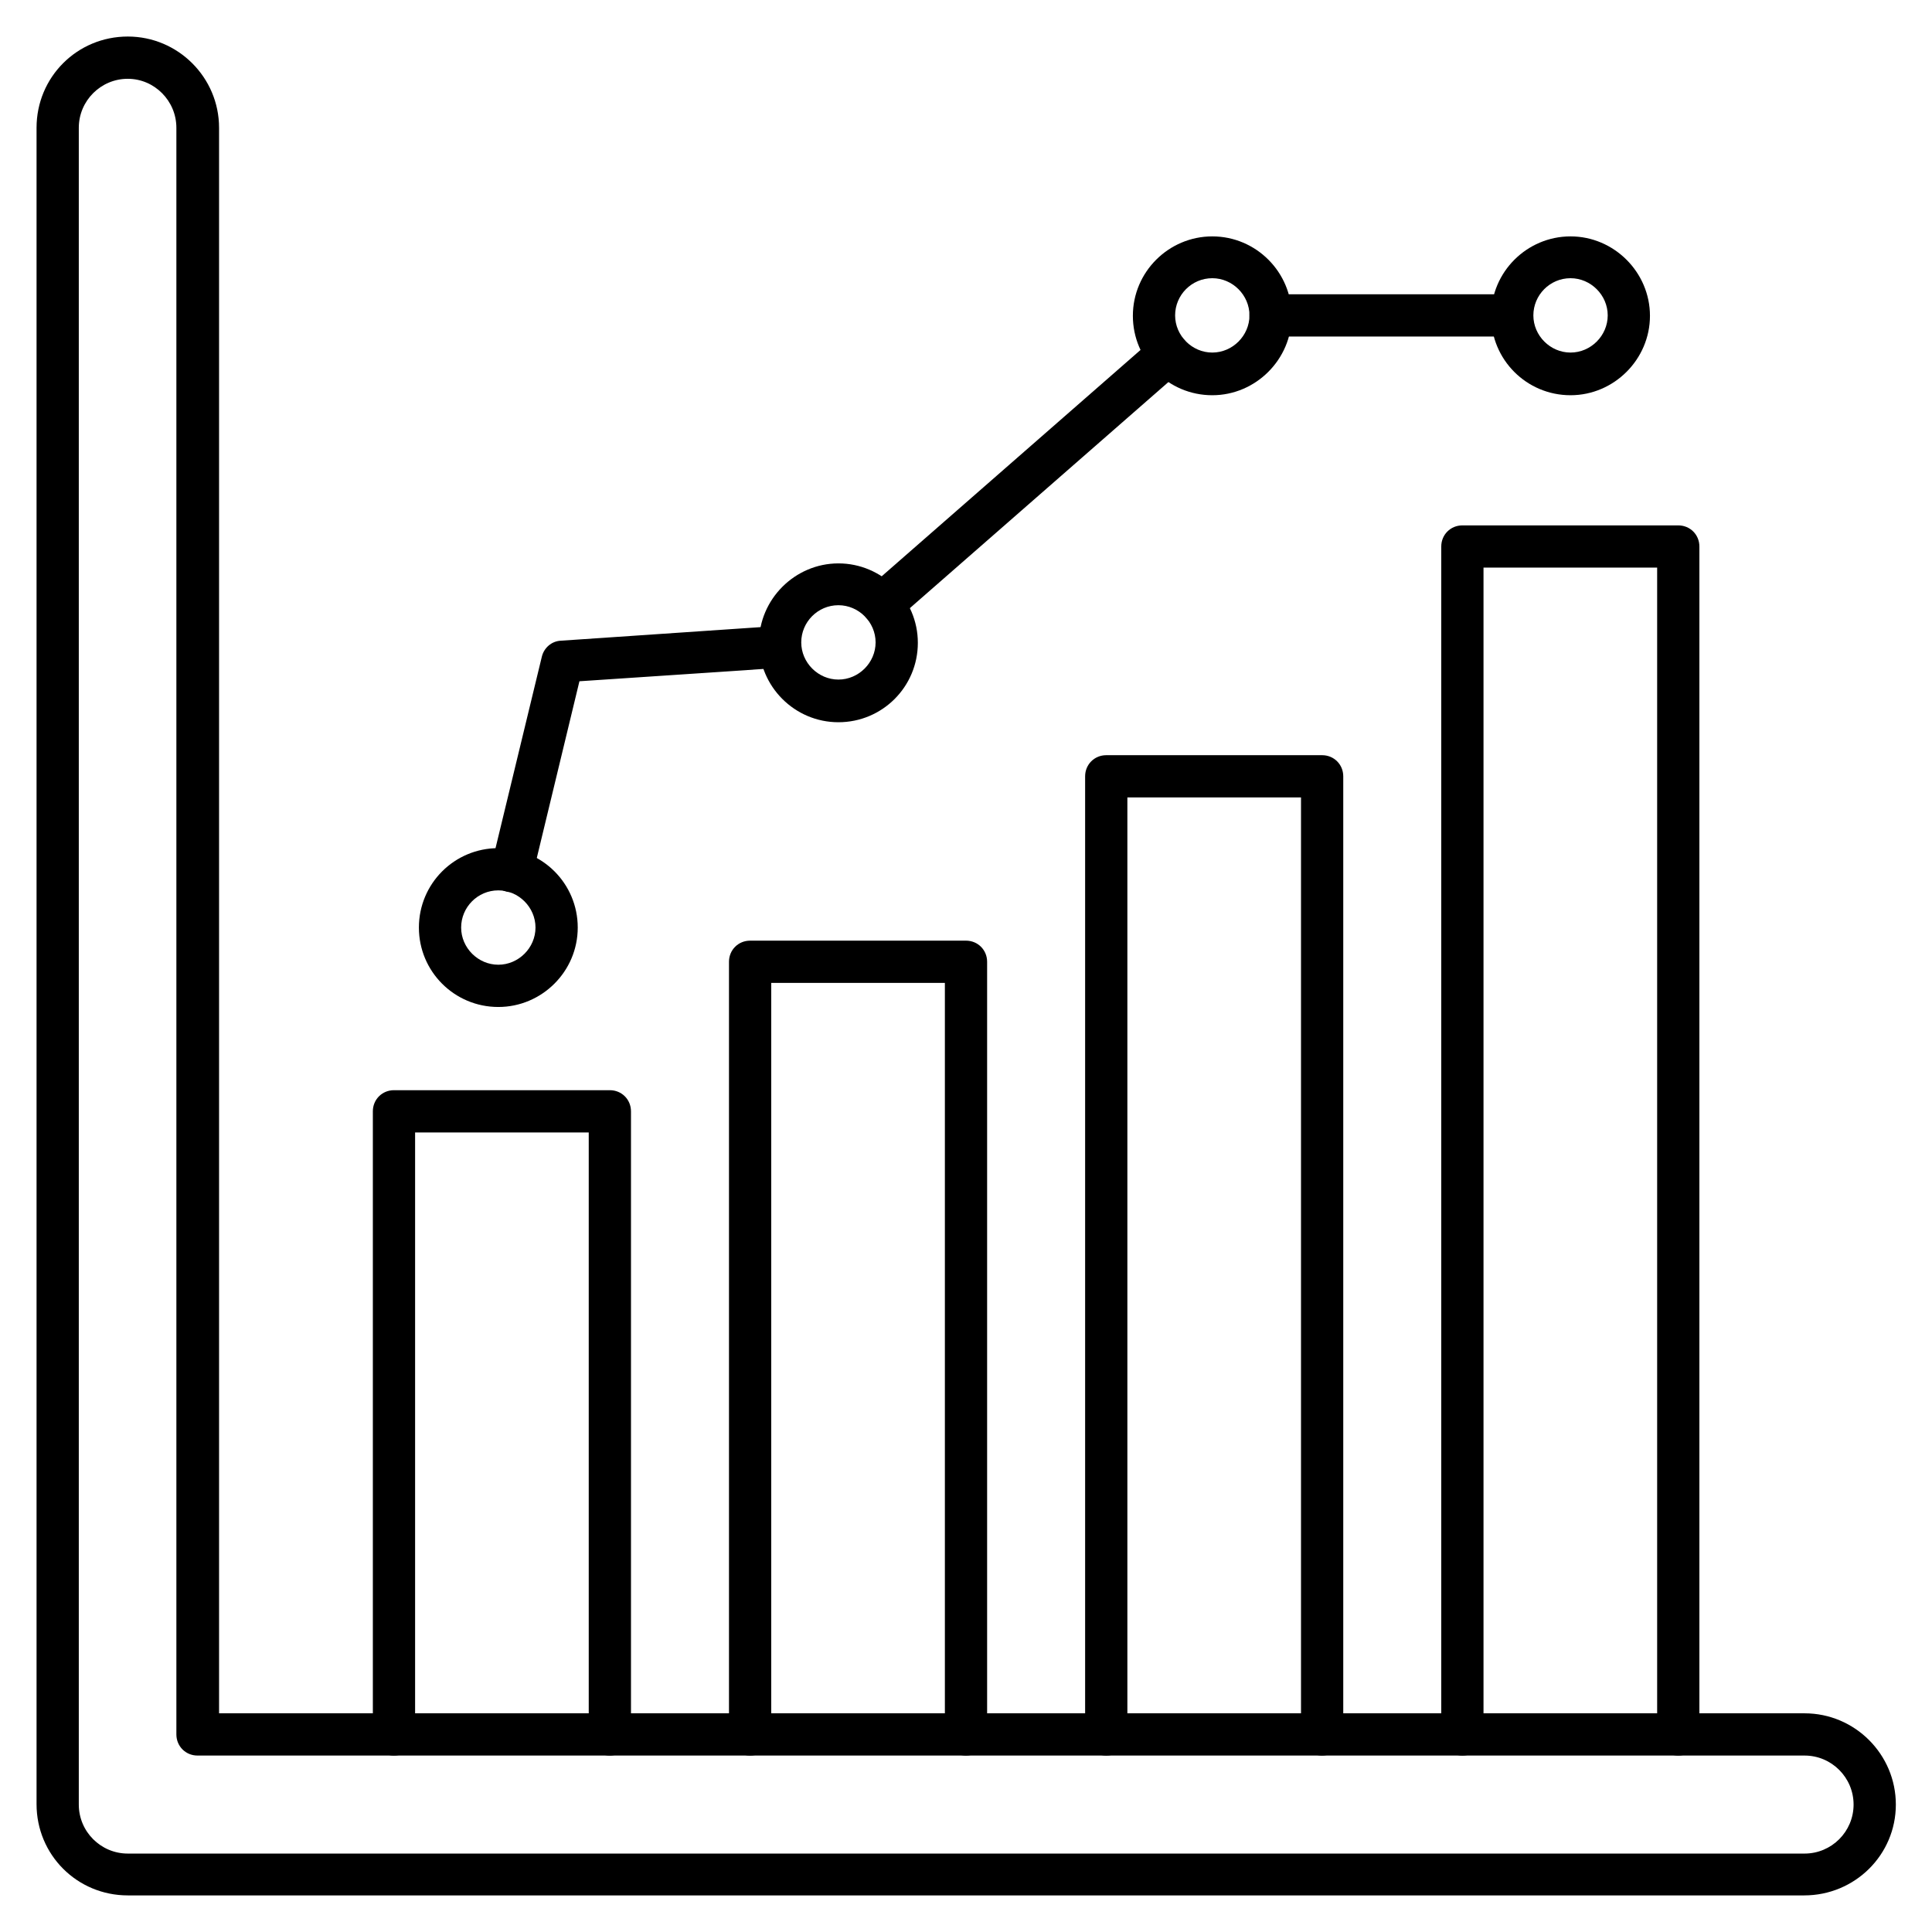
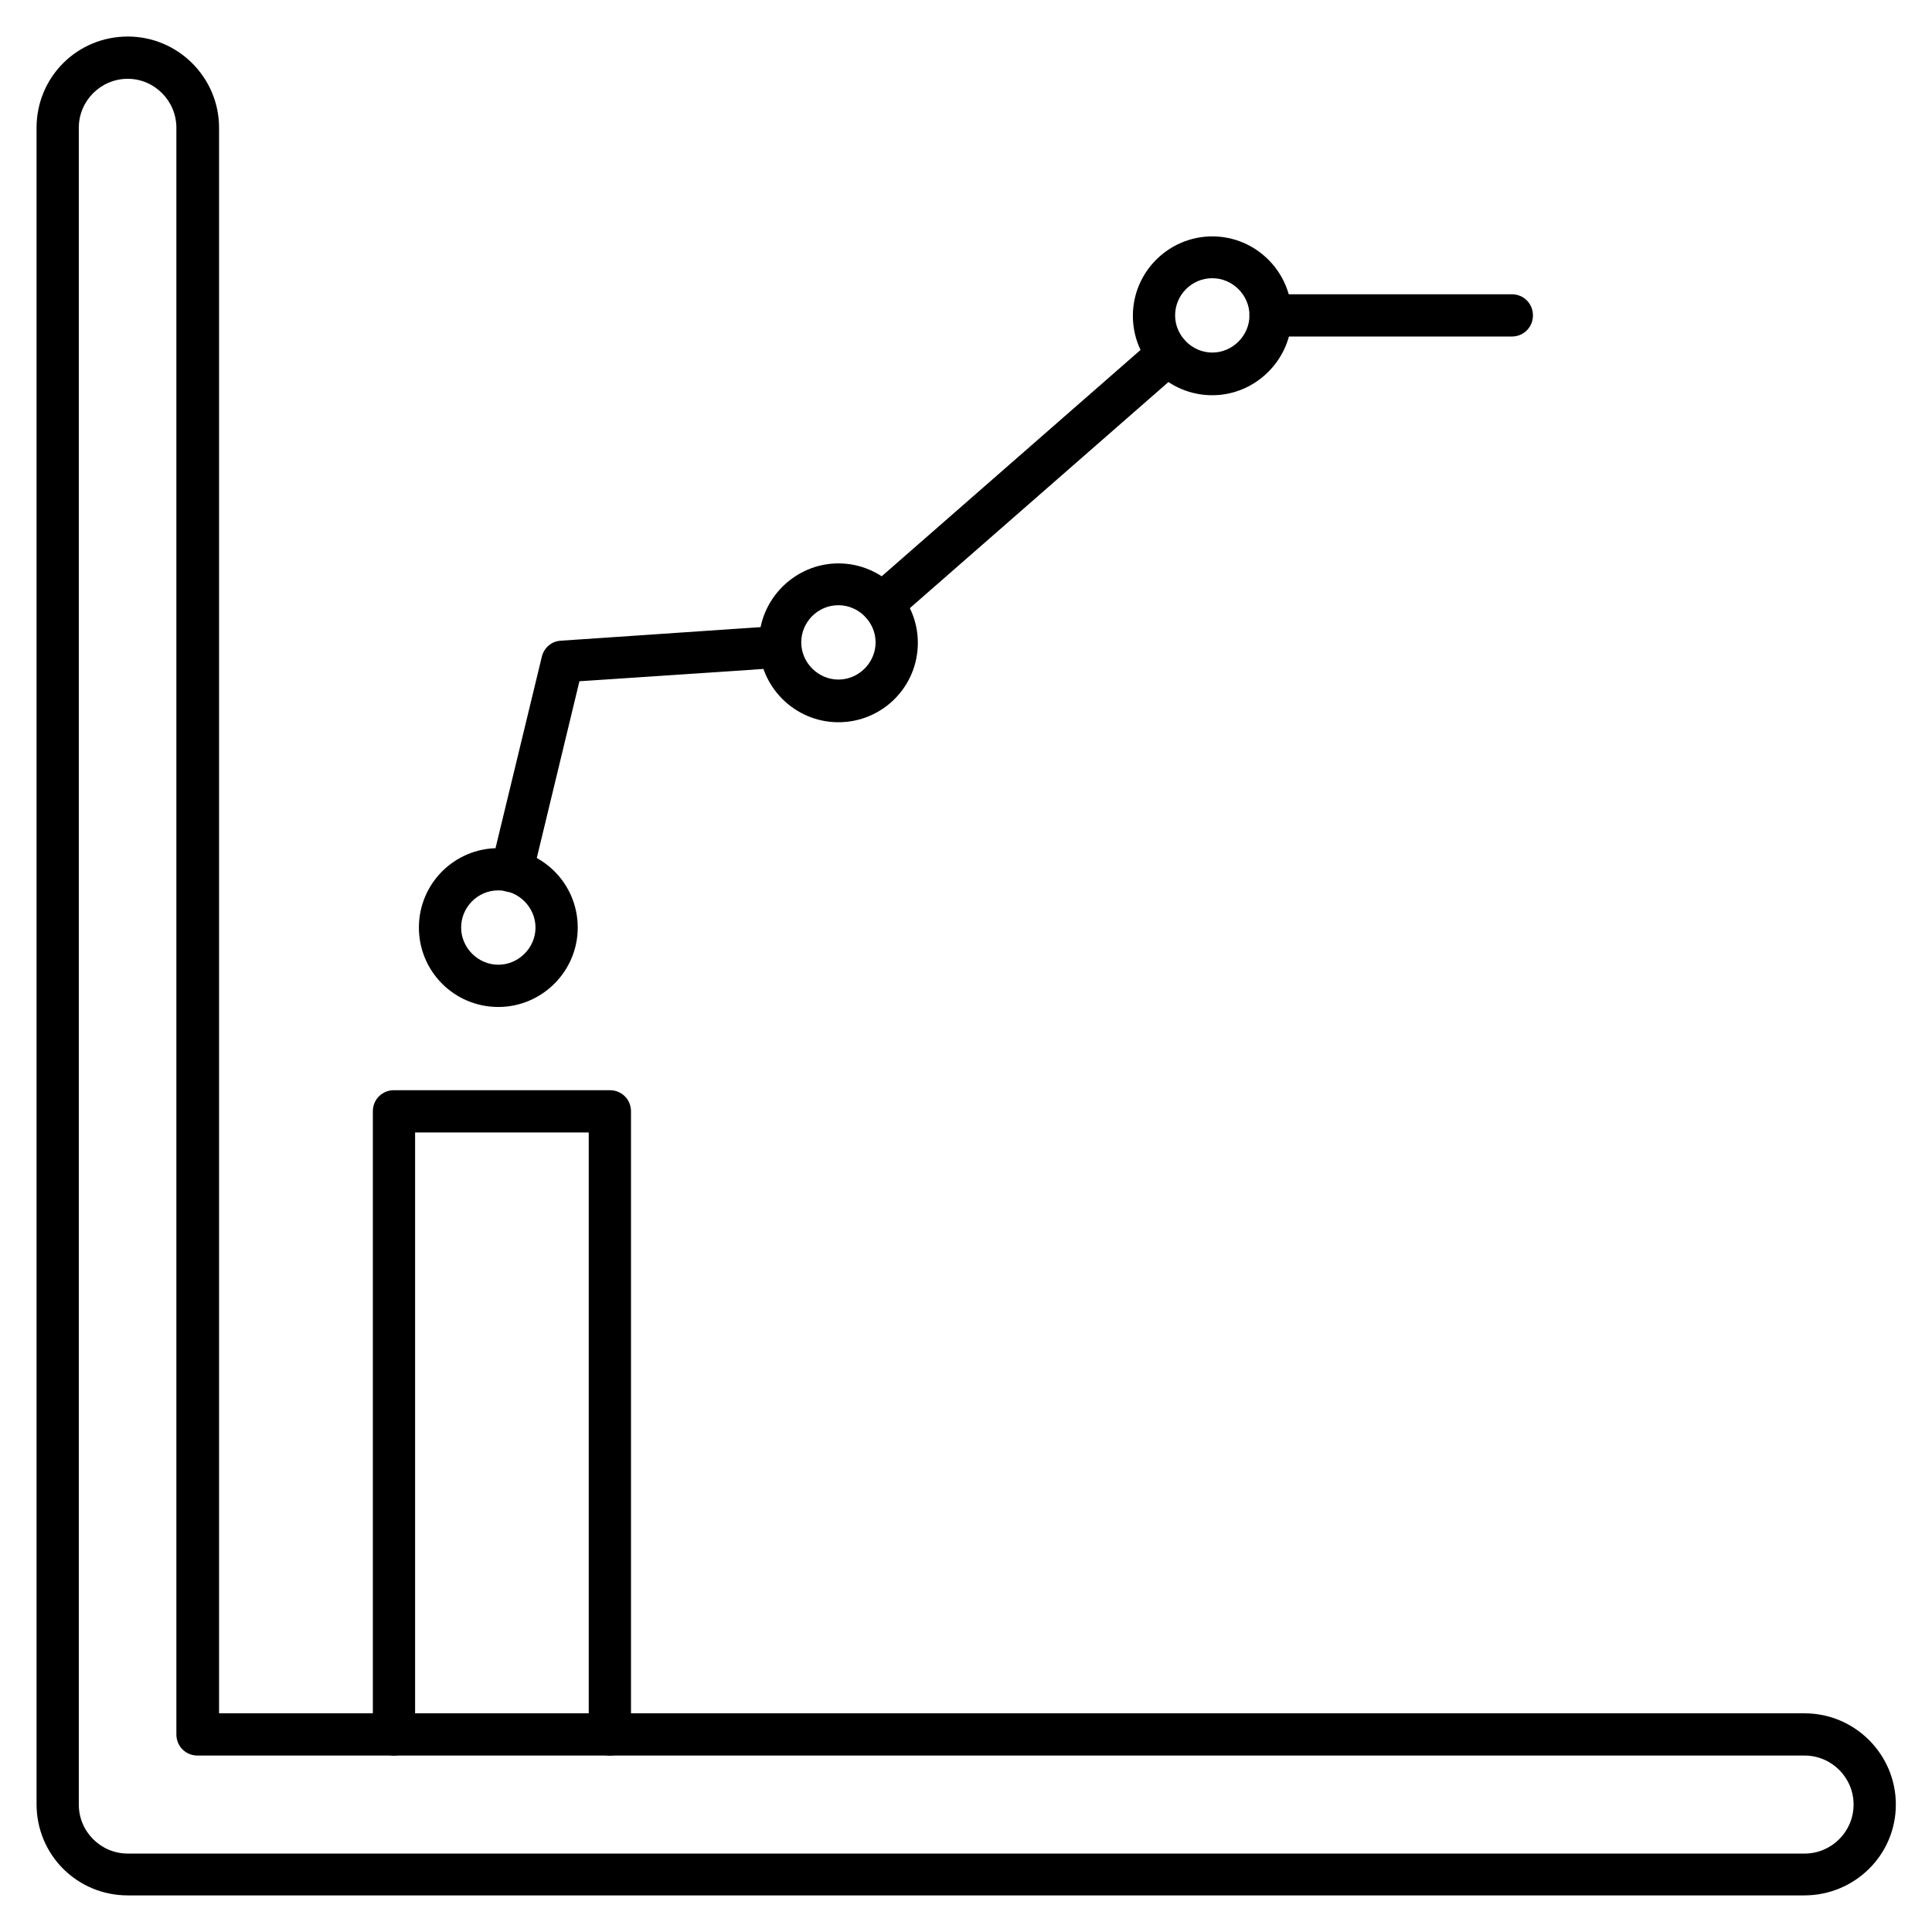
<svg xmlns="http://www.w3.org/2000/svg" fill="#000000" width="800px" height="800px" version="1.1" viewBox="144 144 512 512">
  <g>
    <path d="m622.12 646.3h-444.25c-13.434 0-24.184-10.746-24.184-24.184v-444.25c0-13.434 10.75-24.184 24.184-24.184 13.324 0 24.184 10.859 24.184 24.184v420.18h420.18c13.324 0 24.184 10.859 24.184 24.184s-10.859 24.07-24.297 24.07zm-444.25-481.42c-7.164 0-12.988 5.824-12.988 12.988v444.36c0 7.164 5.82 12.988 12.988 12.988h444.36c7.164 0 12.988-5.82 12.988-12.988 0-7.164-5.82-12.988-12.988-12.988h-425.89c-3.137 0-5.598-2.465-5.598-5.598v-425.77c0-7.164-5.82-12.988-12.875-12.988z" />
    <path d="m305.62 609.25c-3.137 0-5.598-2.465-5.598-5.598v-159.54h-46.016v159.54c0 3.137-2.465 5.598-5.598 5.598-3.137 0-5.598-2.465-5.598-5.598v-165.14c0-3.137 2.465-5.598 5.598-5.598h57.211c3.137 0 5.598 2.465 5.598 5.598v165.14c0 3.023-2.574 5.598-5.598 5.598z" />
-     <path d="m400 609.25c-3.137 0-5.598-2.465-5.598-5.598v-199.17h-46.016v199.17c0 3.137-2.465 5.598-5.598 5.598-3.137 0-5.598-2.465-5.598-5.598v-204.77c0-3.137 2.465-5.598 5.598-5.598h57.211c3.137 0 5.598 2.465 5.598 5.598v204.77c0 3.023-2.578 5.598-5.598 5.598z" />
-     <path d="m494.38 609.25c-3.137 0-5.598-2.465-5.598-5.598v-248.32h-46.016v248.32c0 3.137-2.465 5.598-5.598 5.598-3.137 0-5.598-2.465-5.598-5.598v-253.92c0-3.137 2.465-5.598 5.598-5.598h57.211c3.137 0 5.598 2.465 5.598 5.598v253.92c0 3.019-2.574 5.594-5.598 5.594z" />
-     <path d="m588.76 609.25c-3.137 0-5.598-2.465-5.598-5.598v-309.23h-46.016v309.23c0 3.137-2.465 5.598-5.598 5.598-3.137 0-5.598-2.465-5.598-5.598v-314.82c0-3.137 2.465-5.598 5.598-5.598h57.211c3.137 0 5.598 2.465 5.598 5.598v314.82c0 3.023-2.461 5.598-5.598 5.598z" />
    <path d="m279.64 380.41c-0.449 0-0.895 0-1.344-0.113-3.023-0.672-4.812-3.805-4.141-6.719l13.434-55.531c0.559-2.352 2.574-4.141 5.039-4.254l57.656-3.918c3.137-0.223 5.711 2.129 5.934 5.148 0.223 3.137-2.129 5.711-5.148 5.934l-53.516 3.582-12.426 51.5c-0.676 2.578-2.914 4.371-5.488 4.371zm98.188-70.758c-1.566 0-3.137-0.672-4.254-1.902-2.016-2.352-1.793-5.82 0.559-7.949l75.797-66.277c2.352-2.016 5.82-1.793 7.949 0.559 2.016 2.352 1.793 5.82-0.559 7.949l-75.797 66.277c-1.121 0.895-2.352 1.344-3.695 1.344zm166.82-76.469h-63.93c-3.137 0-5.598-2.465-5.598-5.598 0-3.137 2.465-5.598 5.598-5.598h63.93c3.137 0 5.598 2.465 5.598 5.598 0 3.137-2.465 5.598-5.598 5.598z" />
    <path d="m276.06 410.86c-11.645 0-21.047-9.406-21.047-21.047 0-11.645 9.406-21.047 21.047-21.047 11.645 0 21.047 9.406 21.047 21.047s-9.516 21.047-21.047 21.047zm0-30.902c-5.484 0-9.852 4.477-9.852 9.852s4.477 9.852 9.852 9.852 9.852-4.477 9.852-9.852c0-5.371-4.481-9.852-9.852-9.852z" />
-     <path d="m560.21 248.74c-11.645 0-21.047-9.406-21.047-21.047 0-11.645 9.516-21.047 21.047-21.047s21.047 9.516 21.047 21.047-9.516 21.047-21.047 21.047zm0-31.012c-5.484 0-9.852 4.477-9.852 9.852s4.477 9.852 9.852 9.852 9.852-4.477 9.852-9.852c0-5.371-4.481-9.852-9.852-9.852z" />
    <path d="m465.27 248.74c-11.645 0-21.047-9.406-21.047-21.047 0-11.645 9.516-21.047 21.047-21.047 11.645 0 21.047 9.516 21.047 21.047s-9.516 21.047-21.047 21.047zm0-31.012c-5.484 0-9.852 4.477-9.852 9.852s4.477 9.852 9.852 9.852 9.852-4.477 9.852-9.852c0-5.371-4.477-9.852-9.852-9.852z" />
    <path d="m366.19 335.4c-11.645 0-21.047-9.516-21.047-21.047s9.516-21.047 21.047-21.047 21.047 9.406 21.047 21.047c0 11.645-9.402 21.047-21.047 21.047zm0-31.012c-5.484 0-9.852 4.477-9.852 9.852s4.477 9.852 9.852 9.852 9.852-4.477 9.852-9.852-4.477-9.852-9.852-9.852z" />
  </g>
</svg>